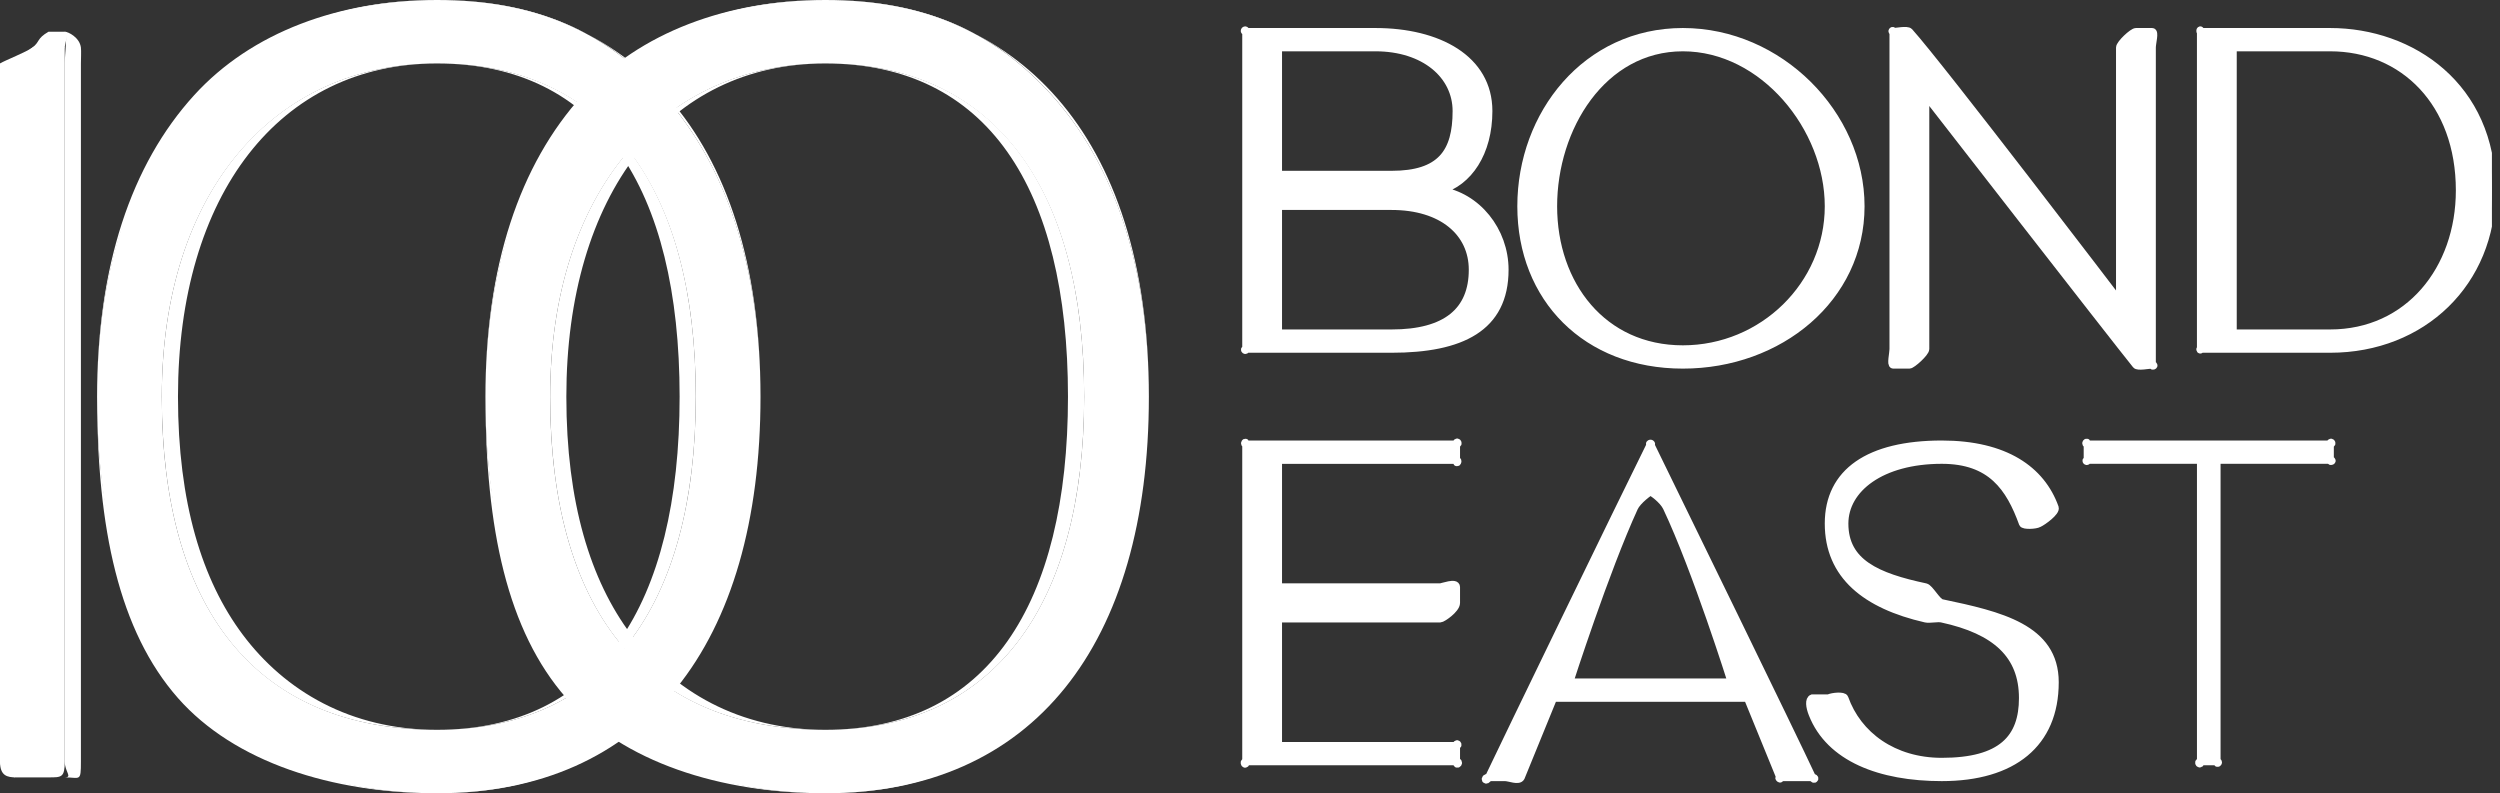
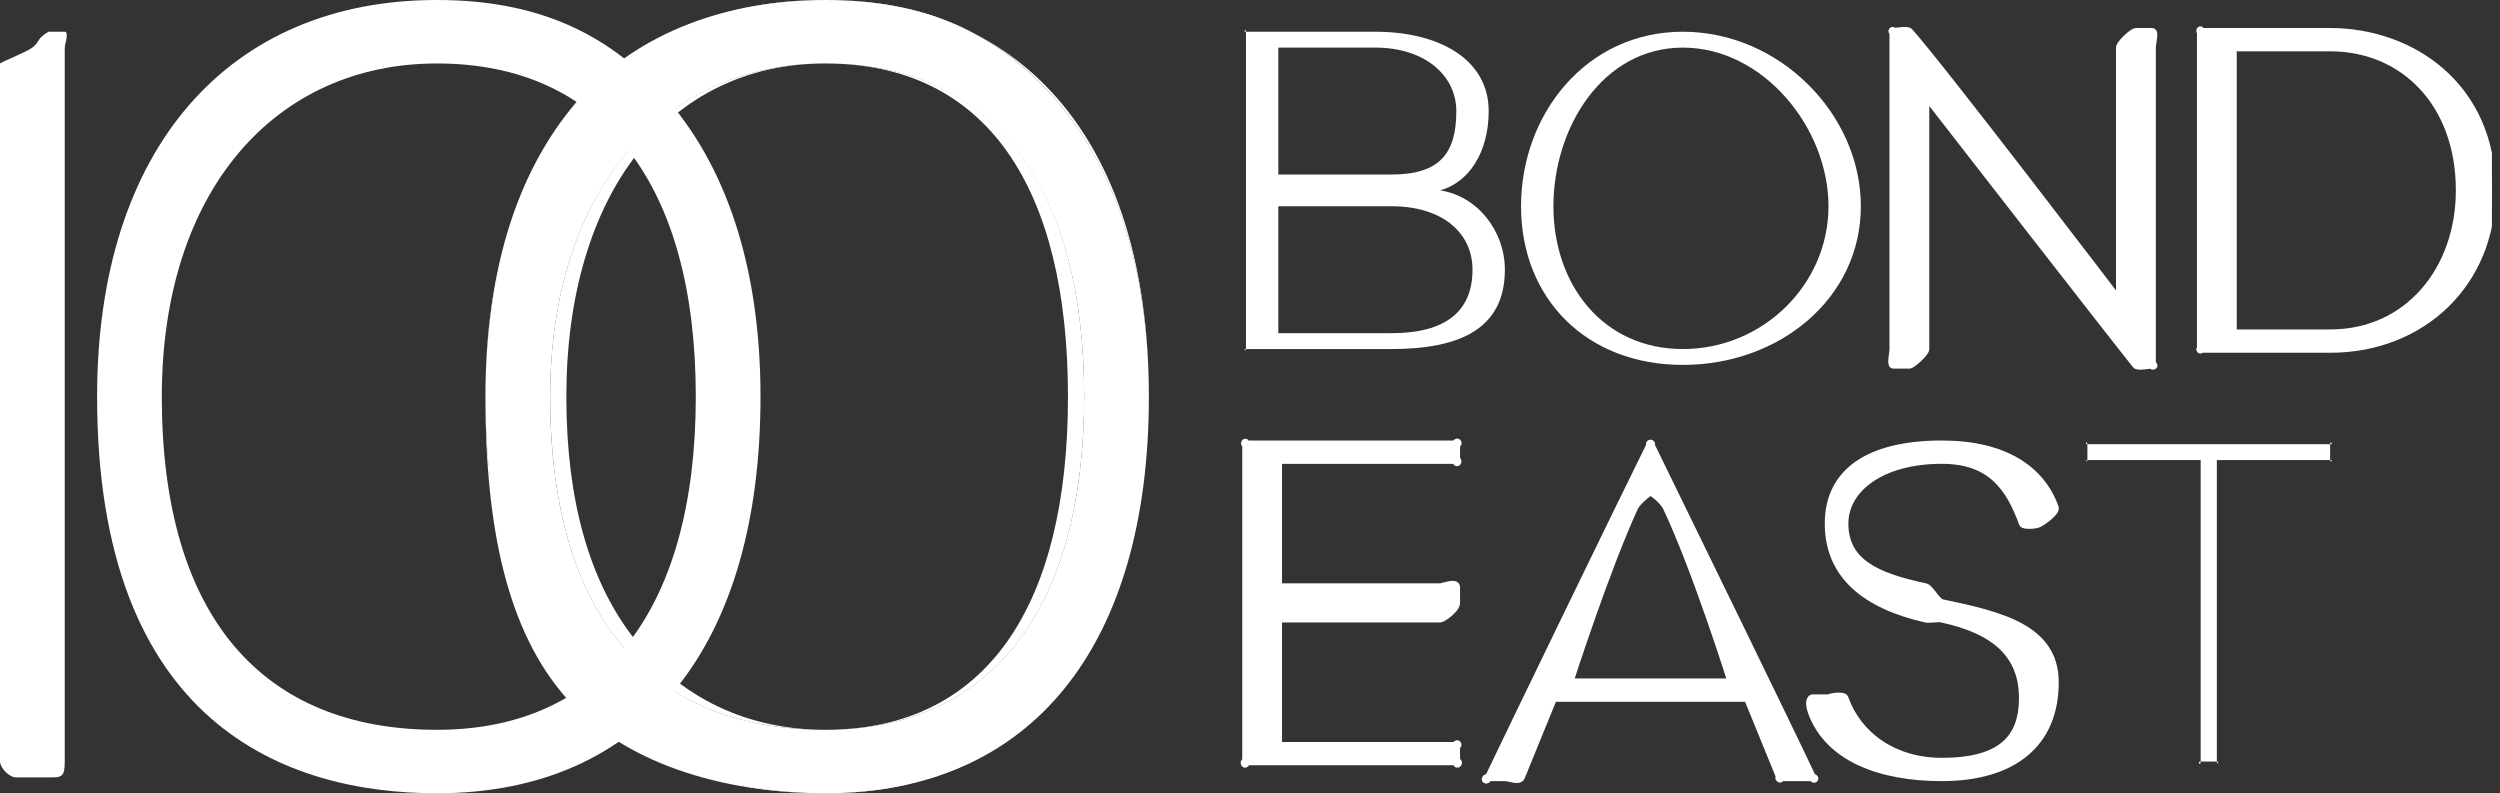
<svg xmlns="http://www.w3.org/2000/svg" width="104" height="33" viewBox="0 0 104 33" fill="none">
  <rect x="0" y="0" width="104" height="33" fill="#333333" stroke="none" />
  <g clip-path="url(#clip0_1425_8304)">
    <path d="M0.673 32.339C0.36 32.339 -1.74418e-05 31.919 -1.74418e-05 31.679V3.299C-1.74418e-05 2.783 -0.276 2.822 -1.74418e-05 2.639C0.231 2.502 1.104 2.162 1.346 1.979C1.671 1.735 1.512 1.613 2.019 1.319H2.693C2.887 1.319 2.684 1.892 2.693 1.979C2.693 1.805 2.706 2.118 2.693 1.979V31.679C2.693 32.35 2.558 32.339 2.019 32.339H0.673Z" fill="white" />
-     <path d="M2.693 1.319C2.82 1.319 2.693 2.296 2.693 2.639V31.679C2.693 32.104 3.03 32.339 2.693 32.339H0.673C0.471 32.339 0.673 31.907 0.673 31.679V3.959C0.673 3.459 0.42 2.775 0.673 2.639C1.331 2.321 1.63 1.82 2.693 1.319C2.701 1.316 2.685 1.319 2.693 1.319ZM2.693 1.319C2.649 1.319 2.735 1.306 2.693 1.319C2.068 1.613 1.744 1.735 1.346 1.979C1.056 2.157 0.939 2.51 0.673 2.639C0.243 2.871 0 3.438 0 3.959V31.679C0 32.277 0.298 32.339 0.673 32.339H2.693C3.33 32.339 3.366 32.547 3.366 31.679V2.639C3.366 2.462 3.384 2.125 3.366 1.979C3.314 1.558 2.837 1.319 2.693 1.319Z" fill="white" />
    <path d="M18.175 33C11.879 33 4.039 30.118 4.039 16.5C4.039 6.154 9.534 0 18.175 0C22.264 0 25.219 1.321 27.599 3.96C30.193 6.837 31.637 11.091 31.637 16.5C31.637 26.817 26.815 33 18.175 33ZM18.175 2.64C11.463 2.64 6.731 7.92 6.731 16.5C6.731 25.699 10.955 30.36 18.175 30.36C25.09 30.36 28.945 25.311 28.945 16.5C28.945 7.689 25.09 2.64 18.175 2.64Z" fill="white" />
-     <path d="M18.175 0C25.957 0 31.637 5.398 31.637 16.5C31.637 27.602 25.726 33 18.175 33C9.84 33 4.039 27.647 4.039 16.5C4.039 5.353 10.53 0 18.175 0ZM18.175 30.36C25.174 30.36 28.945 25.225 28.945 16.5C28.945 7.911 25.312 2.64 18.175 2.64C11.359 2.64 6.731 8.003 6.731 16.5C6.731 25.271 10.576 30.36 18.175 30.36ZM18.175 0C14.126 0 10.467 1.335 8.077 3.96C5.45 6.845 4.039 11.084 4.039 16.5C4.039 21.985 4.951 26.252 7.404 29.04C9.746 31.701 13.812 33 18.175 33C22.187 33 25.196 31.66 27.599 29.04C30.249 26.149 31.637 21.884 31.637 16.5C31.637 11.116 30.19 6.839 27.599 3.96C25.215 1.311 22.263 0 18.175 0ZM18.175 30.36C14.581 30.36 11.851 28.743 10.097 26.4C8.407 24.143 7.404 20.913 7.404 16.5C7.404 8.093 11.632 2.64 18.175 2.64C24.915 2.64 28.272 7.839 28.272 16.5C28.272 25.161 24.915 30.36 18.175 30.36Z" fill="white" />
    <path d="M34.33 33C28.035 33 20.194 30.118 20.194 16.5C20.194 6.154 25.69 0 34.33 0C38.42 0 41.375 1.321 43.754 3.96C46.349 6.837 47.793 11.091 47.793 16.5C47.793 26.817 42.971 33 34.33 33ZM34.33 2.64C27.619 2.64 22.887 7.92 22.887 16.5C22.887 25.699 27.11 30.36 34.33 30.36C41.245 30.36 45.101 25.311 45.101 16.5C45.101 7.689 41.245 2.64 34.33 2.64Z" fill="white" />
    <path d="M34.33 0C42.112 0 47.793 5.398 47.793 16.5C47.793 27.602 41.882 33 34.33 33C25.995 33 20.194 27.647 20.194 16.5C20.194 5.353 26.686 0 34.33 0ZM34.33 30.36C41.33 30.36 45.101 25.225 45.101 16.5C45.101 7.911 41.468 2.64 34.33 2.64C27.515 2.64 22.887 8.003 22.887 16.5C22.887 25.271 26.732 30.36 34.33 30.36ZM34.33 0C30.282 0 26.623 1.335 24.233 3.96C21.606 6.845 20.194 11.084 20.194 16.5C20.194 21.985 21.107 26.252 23.56 29.04C25.901 31.701 29.968 33 34.33 33C38.343 33 41.352 31.66 43.754 29.04C46.405 26.149 47.793 21.884 47.793 16.5C47.793 11.116 46.346 6.839 43.754 3.96C41.371 1.311 38.419 0 34.33 0ZM34.33 30.36C30.737 30.36 28.007 28.743 26.253 26.4C24.562 24.143 23.56 20.913 23.56 16.5C23.56 8.093 27.788 2.64 34.33 2.64C41.071 2.64 44.428 7.839 44.428 16.5C44.428 25.161 41.071 30.36 34.33 30.36Z" fill="white" />
    <path d="M57.89 14.52H51.832C51.712 14.52 51.832 14.636 51.832 14.52V1.32C51.691 1.32 51.832 1.165 51.832 1.32H57.217C59.824 1.32 61.929 2.44 61.929 4.62C61.929 6.356 61.093 7.592 59.91 7.92C61.454 8.152 62.602 9.599 62.602 11.22C62.602 13.65 60.778 14.52 57.89 14.52ZM57.217 1.98H53.178V7.26H57.89C59.936 7.26 60.583 6.337 60.583 4.62C60.583 3.134 59.262 1.98 57.217 1.98ZM57.89 8.58H53.178V13.86H57.89C60.156 13.86 61.256 12.937 61.256 11.22C61.256 9.677 59.995 8.58 57.89 8.58Z" fill="white" />
-     <path d="M57.89 14.52H51.832C51.712 14.52 51.832 14.636 51.832 14.52V1.32C51.691 1.32 51.832 1.165 51.832 1.32H57.217C59.824 1.32 61.929 2.44 61.929 4.62C61.929 6.356 61.093 7.592 59.91 7.92C61.454 8.152 62.602 9.599 62.602 11.22C62.602 13.65 60.778 14.52 57.89 14.52ZM57.217 1.98H53.178V7.26H57.89C59.936 7.26 60.583 6.337 60.583 4.62C60.583 3.134 59.262 1.98 57.217 1.98ZM57.89 8.58H53.178V13.86H57.89C60.156 13.86 61.256 12.937 61.256 11.22C61.256 9.677 59.995 8.58 57.89 8.58Z" stroke="white" stroke-width="0.309" stroke-miterlimit="10" />
    <path d="M70.007 15.18C65.985 15.18 63.275 12.412 63.275 8.58C63.275 4.749 65.985 1.32 70.007 1.32C74.028 1.32 77.411 4.749 77.411 8.58C77.411 12.412 74.029 15.18 70.007 15.18ZM70.007 1.98C66.662 1.98 64.622 5.316 64.622 8.58C64.622 11.845 66.682 14.52 70.007 14.52C73.332 14.52 76.065 11.845 76.065 8.58C76.065 5.316 73.352 1.98 70.007 1.98Z" fill="white" />
-     <path d="M70.007 15.18C65.985 15.18 63.275 12.412 63.275 8.58C63.275 4.749 65.985 1.32 70.007 1.32C74.028 1.32 77.411 4.749 77.411 8.58C77.411 12.412 74.029 15.18 70.007 15.18ZM70.007 1.98C66.662 1.98 64.622 5.316 64.622 8.58C64.622 11.845 66.682 14.52 70.007 14.52C73.332 14.52 76.065 11.845 76.065 8.58C76.065 5.316 73.352 1.98 70.007 1.98Z" stroke="white" stroke-width="0.309" stroke-miterlimit="10" />
    <path d="M89.528 15.18C89.391 15.18 88.932 15.279 88.855 15.18C87.881 13.973 80.104 3.96 80.104 3.96V14.52C80.104 14.678 79.547 15.18 79.43 15.18H78.757C78.641 15.18 78.757 14.698 78.757 14.52V1.32C78.66 1.32 78.757 1.221 78.757 1.32C78.874 1.32 79.334 1.221 79.43 1.32C80.716 2.745 88.181 12.54 88.181 12.54V1.98C88.181 1.822 88.718 1.32 88.855 1.32H89.528C89.664 1.32 89.528 1.782 89.528 1.98V15.18C89.683 15.18 89.528 15.28 89.528 15.18Z" fill="white" />
    <path d="M89.528 15.18C89.391 15.18 88.932 15.279 88.855 15.18C87.881 13.973 80.104 3.96 80.104 3.96V14.52C80.104 14.678 79.547 15.18 79.43 15.18H78.757C78.641 15.18 78.757 14.698 78.757 14.52V1.32C78.757 1.221 78.66 1.32 78.757 1.32C78.874 1.32 79.334 1.221 79.43 1.32C80.716 2.745 88.181 12.54 88.181 12.54V1.98C88.181 1.822 88.718 1.32 88.855 1.32H89.528C89.664 1.32 89.528 1.782 89.528 1.98V15.18C89.528 15.28 89.683 15.18 89.528 15.18Z" stroke="white" stroke-width="0.309" stroke-miterlimit="10" />
    <path d="M96.932 14.52H91.547C91.487 14.52 91.547 14.597 91.547 14.52V1.32C91.487 1.32 91.547 1.165 91.547 1.32H96.932C100.327 1.32 103.664 3.593 103.664 7.92C103.664 11.745 100.789 14.52 96.932 14.52ZM96.932 1.98H92.894V13.86H96.932C100.186 13.86 102.318 11.204 102.318 7.92C102.318 4.288 99.985 1.98 96.932 1.98Z" fill="white" />
    <path d="M96.932 14.52H91.547C91.487 14.52 91.547 14.597 91.547 14.52V1.32C91.487 1.32 91.547 1.165 91.547 1.32H96.932C100.327 1.32 103.664 3.593 103.664 7.92C103.664 11.745 100.789 14.52 96.932 14.52ZM96.932 1.98H92.894V13.86H96.932C100.186 13.86 102.318 11.204 102.318 7.92C102.318 4.288 99.985 1.98 96.932 1.98Z" stroke="white" stroke-width="0.309" stroke-miterlimit="10" />
    <path d="M60.583 31.681H51.832C51.682 31.681 51.832 31.911 51.832 31.681V18.481C51.719 18.481 51.832 18.308 51.832 18.481H60.583C60.583 18.289 60.733 18.481 60.583 18.481V19.141C60.583 19.371 60.715 19.141 60.583 19.141H53.178V24.421H59.91C60.004 24.421 60.583 24.19 60.583 24.421V25.081C60.583 25.349 60.004 25.741 59.91 25.741H53.178V31.021H60.583C60.583 30.854 60.721 31.021 60.583 31.021V31.681C60.771 31.681 60.583 31.911 60.583 31.681Z" fill="white" />
    <path d="M60.583 31.681H51.832C51.682 31.681 51.832 31.911 51.832 31.681V18.481C51.832 18.308 51.719 18.481 51.832 18.481H60.583C60.733 18.481 60.583 18.289 60.583 18.481V19.141C60.583 19.371 60.715 19.141 60.583 19.141H53.178V24.421H59.91C60.004 24.421 60.583 24.19 60.583 24.421V25.081C60.583 25.349 60.004 25.741 59.91 25.741H53.178V31.021H60.583C60.721 31.021 60.583 30.854 60.583 31.021V31.681C60.583 31.911 60.771 31.681 60.583 31.681Z" stroke="white" stroke-width="0.309" stroke-miterlimit="10" />
    <path d="M75.392 32.34H74.046C73.929 32.34 74.123 32.478 74.046 32.34L72.699 29.04H64.622L63.275 32.34C63.178 32.518 62.797 32.34 62.602 32.34H61.929C61.696 32.34 61.812 32.577 61.929 32.34C62.629 30.86 67.436 20.948 68.661 18.48C68.564 18.48 68.7 18.401 68.661 18.48C68.622 18.401 68.758 18.48 68.661 18.48C69.886 20.987 74.614 30.663 75.392 32.34C75.567 32.34 75.47 32.498 75.392 32.34ZM69.334 21.12C69.178 20.785 68.7 20.46 68.661 20.46C68.622 20.46 68.124 20.824 67.987 21.12C66.782 23.746 65.295 28.38 65.295 28.38H72.026C72.026 28.38 70.558 23.707 69.334 21.12Z" fill="white" />
    <path d="M75.392 32.34H74.046C73.929 32.34 74.123 32.478 74.046 32.34L72.699 29.04H64.622L63.275 32.34C63.178 32.518 62.797 32.34 62.602 32.34H61.929C61.696 32.34 61.812 32.577 61.929 32.34C62.629 30.86 67.436 20.948 68.661 18.48C68.7 18.401 68.564 18.48 68.661 18.48C68.758 18.48 68.622 18.401 68.661 18.48C69.886 20.987 74.614 30.663 75.392 32.34C75.47 32.498 75.567 32.34 75.392 32.34V32.34ZM69.334 21.12C69.178 20.785 68.7 20.46 68.661 20.46C68.622 20.46 68.124 20.824 67.987 21.12C66.782 23.746 65.295 28.38 65.295 28.38H72.026C72.026 28.38 70.558 23.707 69.334 21.12V21.12Z" stroke="white" stroke-width="0.309" stroke-miterlimit="10" />
    <path d="M80.777 32.34C78.223 32.34 76.113 31.538 75.392 29.701C75.275 29.407 75.236 29.099 75.392 29.041H76.065C76.24 28.962 76.699 28.923 76.738 29.041C77.284 30.585 78.769 31.68 80.777 31.68C83.272 31.68 84.143 30.702 84.143 29.041C84.143 27.261 83.038 26.229 80.777 25.741C80.602 25.702 80.279 25.78 80.104 25.741C77.628 25.174 76.065 23.95 76.065 21.78C76.065 19.63 77.755 18.48 80.777 18.48C83.409 18.48 84.923 19.537 85.489 21.12C85.547 21.296 84.991 21.702 84.816 21.78C84.68 21.859 84.181 21.878 84.143 21.78C83.597 20.275 82.824 19.14 80.777 19.14C78.262 19.14 76.738 20.334 76.738 21.78C76.738 23.403 78.076 23.991 80.104 24.421C80.279 24.46 80.582 25.041 80.777 25.081C83.194 25.588 85.489 26.113 85.489 28.381C85.489 30.942 83.74 32.34 80.777 32.34Z" fill="white" />
    <path d="M80.777 32.34C78.223 32.34 76.113 31.538 75.392 29.701C75.275 29.407 75.236 29.099 75.392 29.041H76.065C76.24 28.962 76.699 28.923 76.738 29.041C77.284 30.585 78.769 31.68 80.777 31.68C83.272 31.68 84.143 30.702 84.143 29.041C84.143 27.261 83.038 26.229 80.777 25.741C80.602 25.702 80.279 25.78 80.104 25.741C77.628 25.174 76.065 23.95 76.065 21.78C76.065 19.63 77.755 18.48 80.777 18.48C83.409 18.48 84.923 19.537 85.489 21.12C85.547 21.296 84.991 21.702 84.816 21.78C84.68 21.859 84.181 21.878 84.143 21.78C83.597 20.275 82.824 19.14 80.777 19.14C78.262 19.14 76.738 20.334 76.738 21.78C76.738 23.403 78.076 23.991 80.104 24.421C80.279 24.46 80.582 25.041 80.777 25.081C83.194 25.588 85.489 26.113 85.489 28.381C85.489 30.942 83.74 32.34 80.777 32.34Z" stroke="white" stroke-width="0.309" stroke-miterlimit="10" />
    <path d="M96.933 19.14H92.221V31.68C92.221 31.834 92.355 31.68 92.221 31.68H91.548C91.376 31.68 91.548 31.891 91.548 31.68V19.14H86.836C86.721 19.14 86.836 19.255 86.836 19.14V18.48C86.702 18.48 86.836 18.307 86.836 18.48H96.933C96.933 18.307 97.086 18.48 96.933 18.48V19.14C97.105 19.14 96.933 19.255 96.933 19.14Z" fill="white" />
-     <path d="M96.933 19.14H92.221V31.68C92.221 31.834 92.355 31.68 92.221 31.68H91.548C91.376 31.68 91.548 31.891 91.548 31.68V19.14H86.836C86.721 19.14 86.836 19.255 86.836 19.14V18.48C86.836 18.307 86.702 18.48 86.836 18.48H96.933C97.086 18.48 96.933 18.307 96.933 18.48V19.14C96.933 19.255 97.105 19.14 96.933 19.14V19.14Z" stroke="white" stroke-width="0.309" stroke-miterlimit="10" />
  </g>
  <defs>
    <clipPath id="clip0_1425_8304">
      <rect width="103.664" height="33" fill="white" />
    </clipPath>
  </defs>
</svg>